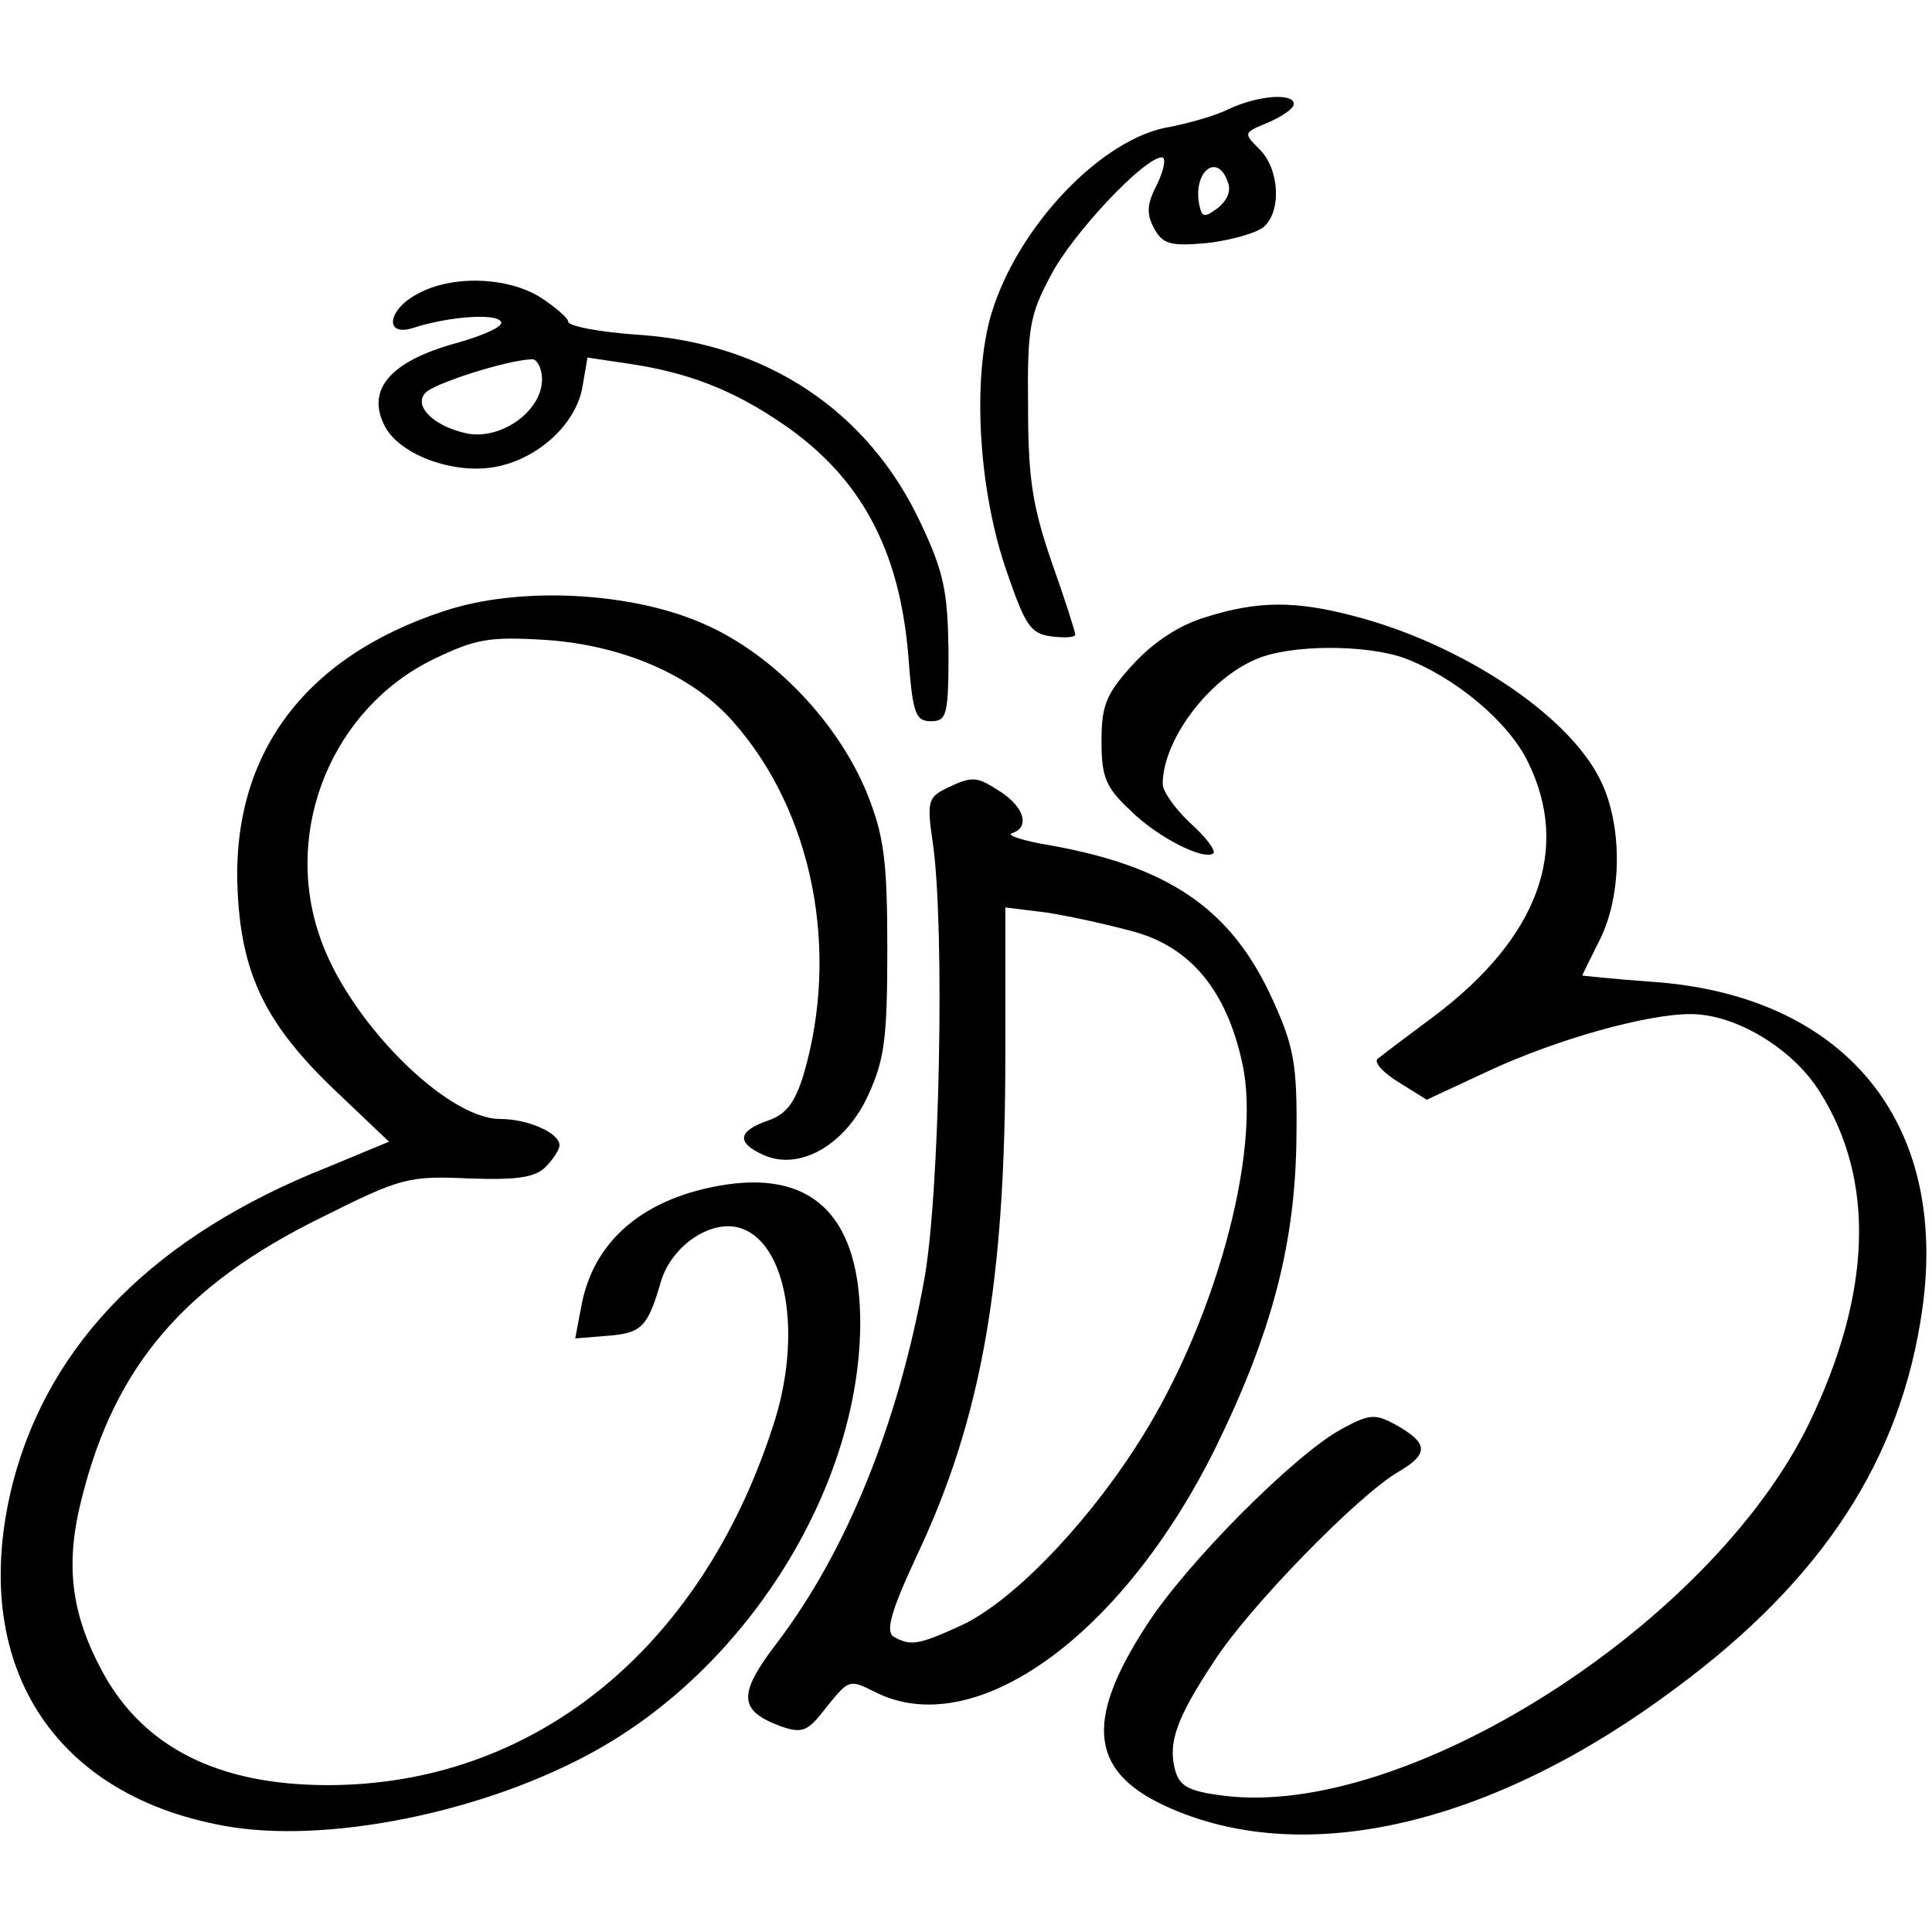
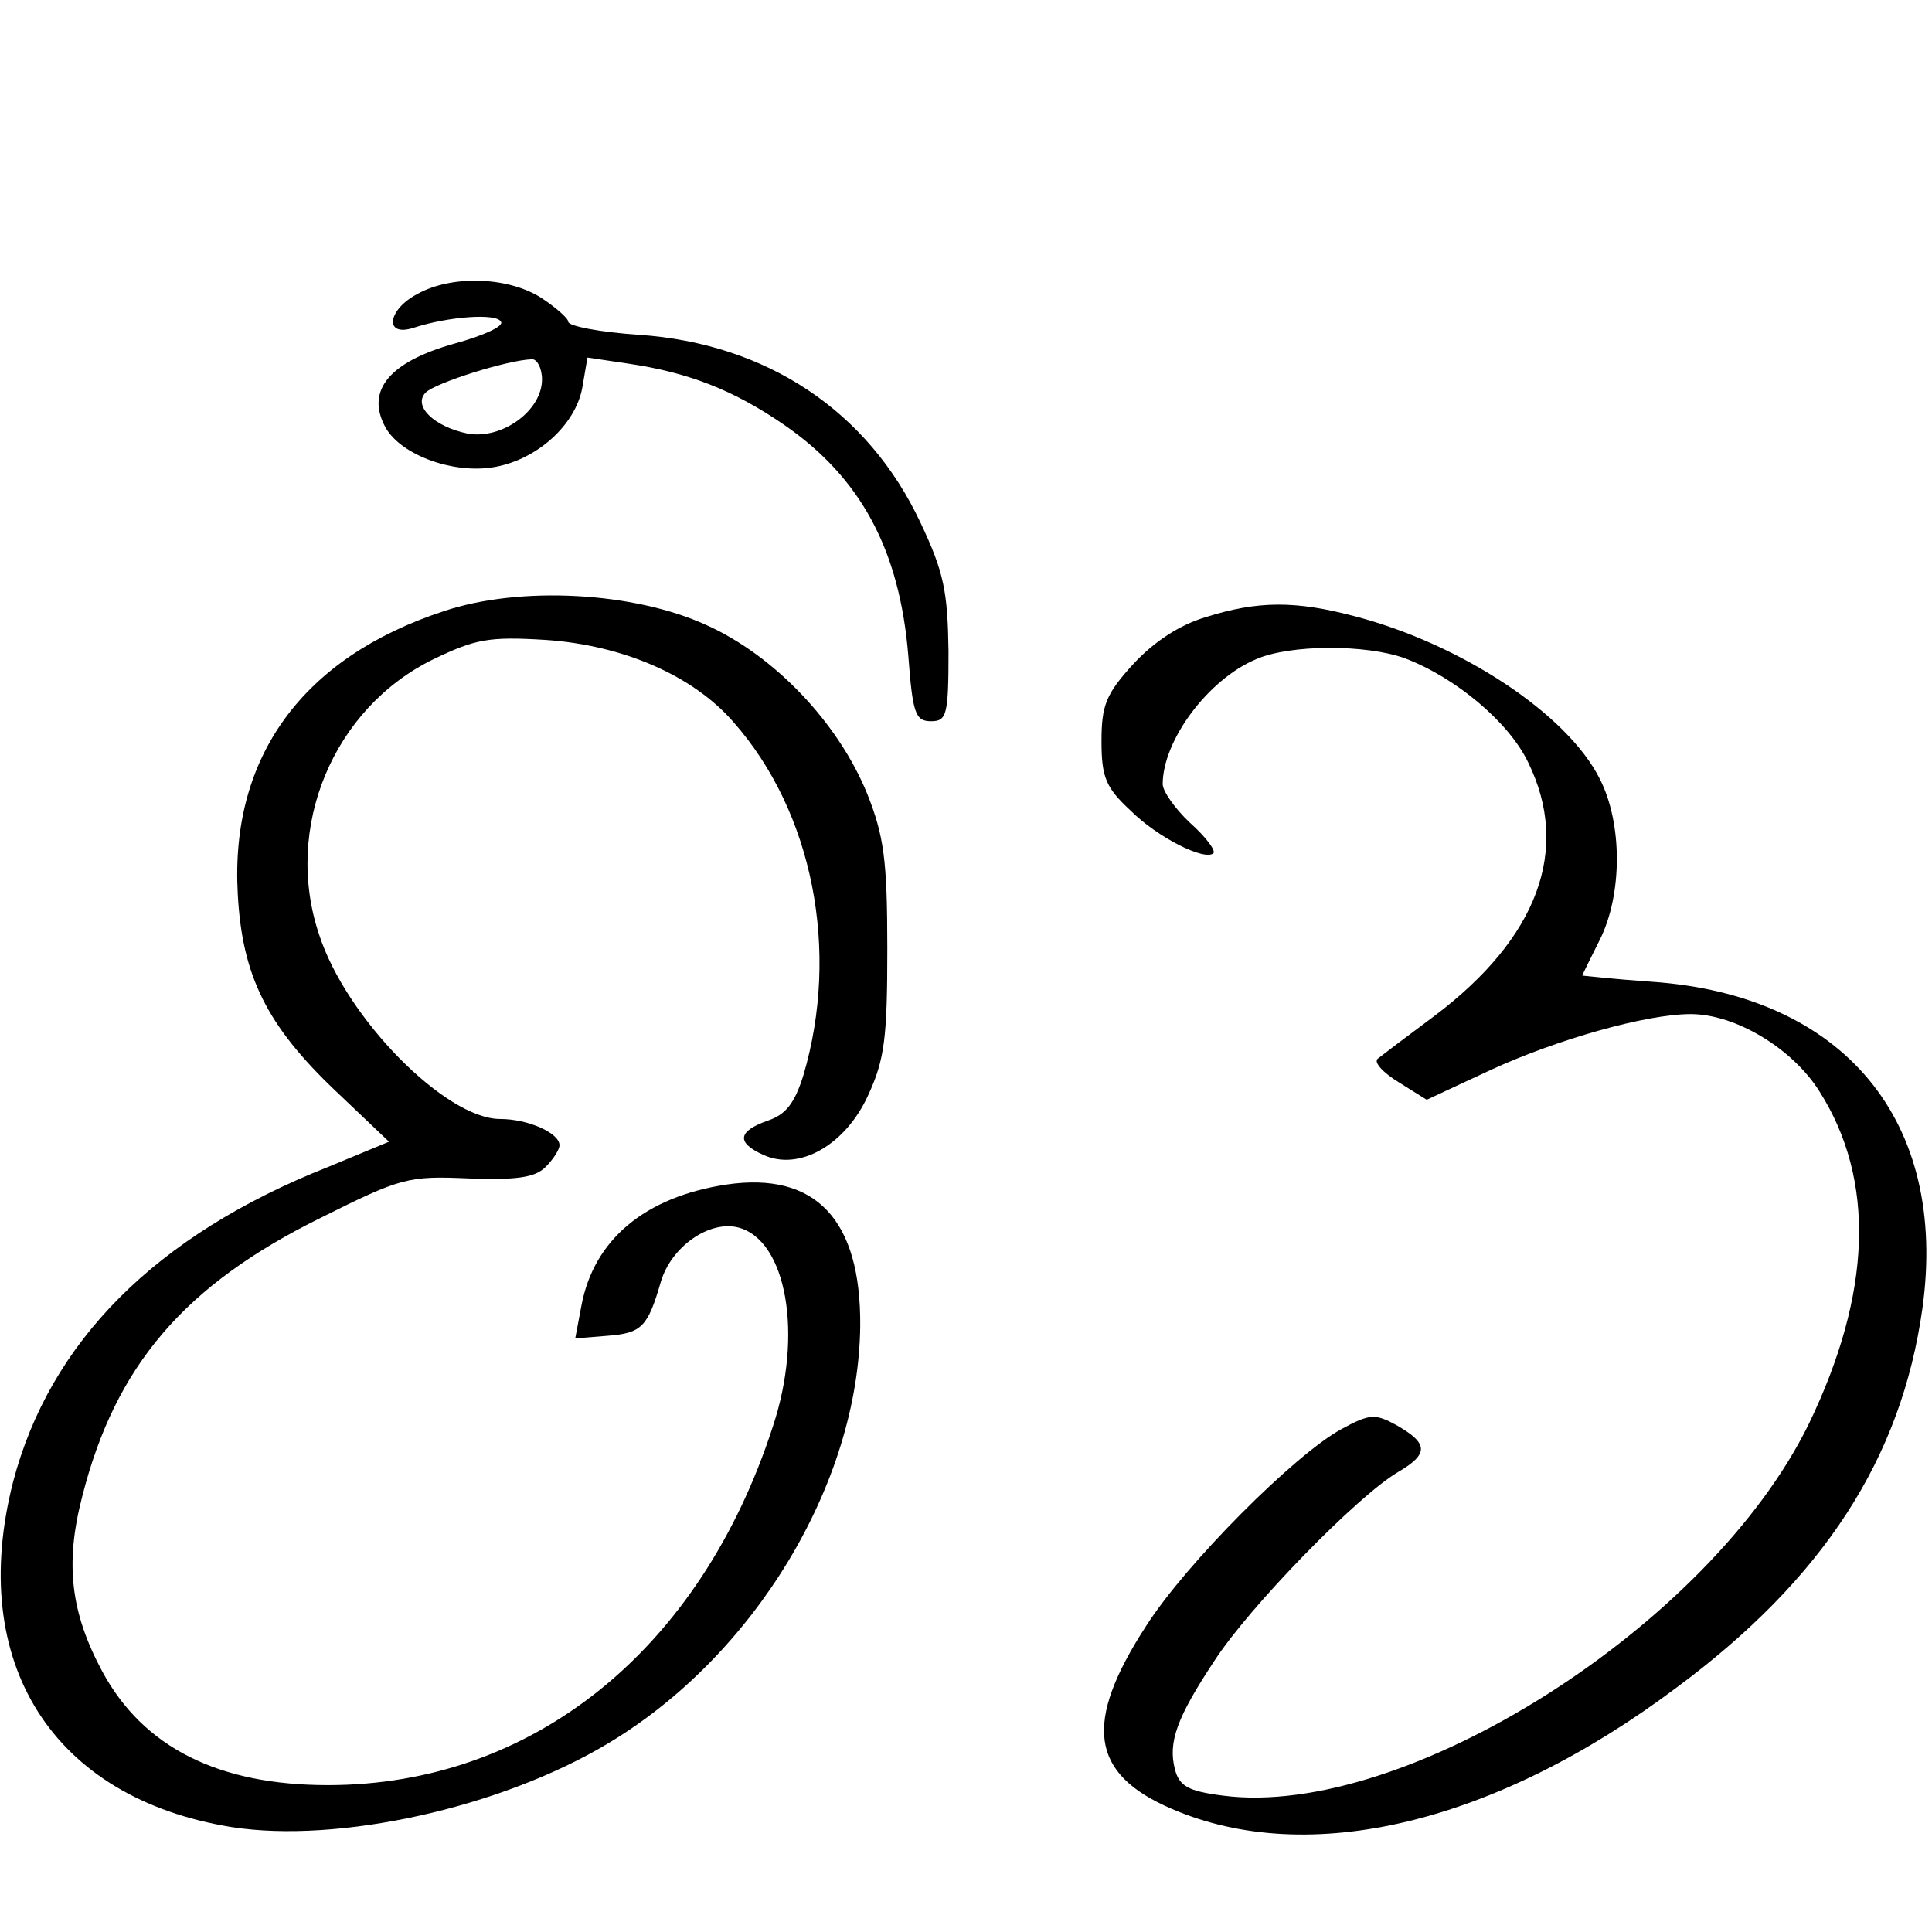
<svg xmlns="http://www.w3.org/2000/svg" version="1.0" width="221pt" height="221pt" viewBox="0 0 221 221" preserveAspectRatio="xMidYMid meet">
  <g transform="translate(0,221) scale(0.1,-0.1)" fill="#000000" stroke="none">
-     <path d="M1405 2085 c-16 -8 -46 -16 -66 -20 -78 -12 -175 -114 -205 -214 -22 -74 -15 -202 18 -296 21 -61 27 -70 51 -73 15 -2 27 -1 27 2 0 3 -12 41 -27 83 -22 64 -27 96 -27 178 -1 90 2 105 26 150 25 48 107 135 127 135 5 0 3 -13 -5 -30 -12 -23 -13 -34 -4 -51 10 -18 18 -21 61 -17 26 3 55 11 64 18 21 17 19 66 -4 89 -19 19 -19 19 10 31 16 7 29 16 29 21 0 13 -41 10 -75 -6z m-1 -82 c5 -11 0 -22 -11 -31 -15 -11 -18 -11 -21 3 -8 38 20 61 32 28z" />
    <path d="M478 1874 c-35 -18 -39 -50 -5 -39 40 13 95 17 100 7 4 -5 -20 -16 -53 -25 -75 -21 -102 -54 -79 -96 18 -32 79 -54 126 -45 48 9 91 48 99 90 l6 35 47 -7 c68 -10 120 -30 178 -70 87 -60 132 -142 142 -264 5 -66 8 -75 26 -75 18 0 20 7 20 80 -1 68 -5 90 -32 147 -60 128 -176 205 -322 215 -45 3 -81 10 -81 15 0 4 -15 17 -32 28 -39 24 -102 25 -140 4z m142 -98 c0 -36 -46 -69 -85 -62 -39 8 -63 32 -48 47 11 11 93 37 121 38 6 1 12 -10 12 -23z" />
    <path d="M508 1511 c-162 -53 -245 -167 -236 -324 5 -93 33 -150 112 -225 l61 -58 -70 -29 c-197 -78 -318 -200 -360 -360 -53 -207 45 -362 250 -395 122 -19 308 22 431 96 167 100 286 297 288 477 1 122 -51 177 -153 162 -93 -14 -152 -63 -166 -139 l-7 -37 37 3 c39 3 46 10 61 62 12 40 55 70 88 62 56 -14 75 -123 40 -228 -83 -256 -275 -410 -509 -410 -125 0 -211 43 -258 130 -36 67 -43 123 -23 200 38 150 117 242 273 319 92 46 100 48 169 45 55 -2 76 1 88 13 9 9 16 20 16 25 0 14 -36 30 -68 30 -62 0 -176 115 -207 211 -41 122 16 259 131 315 48 23 63 26 128 22 89 -6 169 -41 215 -94 91 -103 122 -262 80 -404 -10 -32 -20 -45 -41 -52 -34 -12 -36 -25 -5 -39 41 -19 94 11 120 68 19 41 22 66 22 168 0 102 -4 129 -23 177 -33 81 -106 158 -184 193 -83 38 -213 45 -300 16z" />
    <path d="M1379 1504 c-30 -9 -59 -28 -83 -54 -31 -34 -36 -47 -36 -88 0 -41 5 -53 33 -79 31 -31 85 -58 95 -49 3 3 -9 19 -27 35 -17 16 -31 36 -31 44 0 50 52 120 107 143 39 17 126 17 170 1 58 -22 119 -73 141 -119 49 -100 11 -201 -107 -290 -31 -23 -60 -45 -65 -49 -5 -4 6 -16 24 -27 l32 -20 73 34 c76 35 178 64 229 64 51 0 116 -39 147 -88 65 -102 60 -232 -12 -381 -113 -231 -462 -452 -670 -425 -40 5 -50 11 -55 30 -8 31 2 59 45 124 40 62 164 189 210 216 36 21 35 33 -2 54 -24 13 -30 13 -63 -5 -53 -29 -177 -153 -223 -225 -72 -111 -64 -169 29 -209 157 -68 370 -17 577 138 169 125 258 263 282 434 30 215 -90 359 -310 374 -43 3 -79 7 -79 7 0 1 9 19 20 41 26 52 26 133 0 184 -37 74 -158 154 -280 186 -68 18 -111 18 -171 -1z" />
-     <path d="M1082 1308 c-20 -10 -22 -15 -15 -62 14 -96 8 -405 -10 -501 -30 -165 -89 -310 -168 -414 -46 -60 -44 -78 5 -96 24 -8 30 -6 52 23 25 31 26 31 54 17 114 -59 284 63 391 280 64 131 91 233 92 355 1 83 -3 103 -27 156 -48 106 -121 155 -266 179 -25 5 -39 10 -32 12 20 7 14 29 -13 47 -28 18 -32 19 -63 4z m216 -164 c64 -18 105 -67 123 -150 23 -102 -33 -304 -123 -441 -61 -94 -144 -178 -200 -203 -48 -22 -57 -23 -76 -12 -9 6 -3 29 27 93 74 157 101 312 101 571 l0 170 48 -6 c26 -4 71 -14 100 -22z" />
  </g>
</svg>